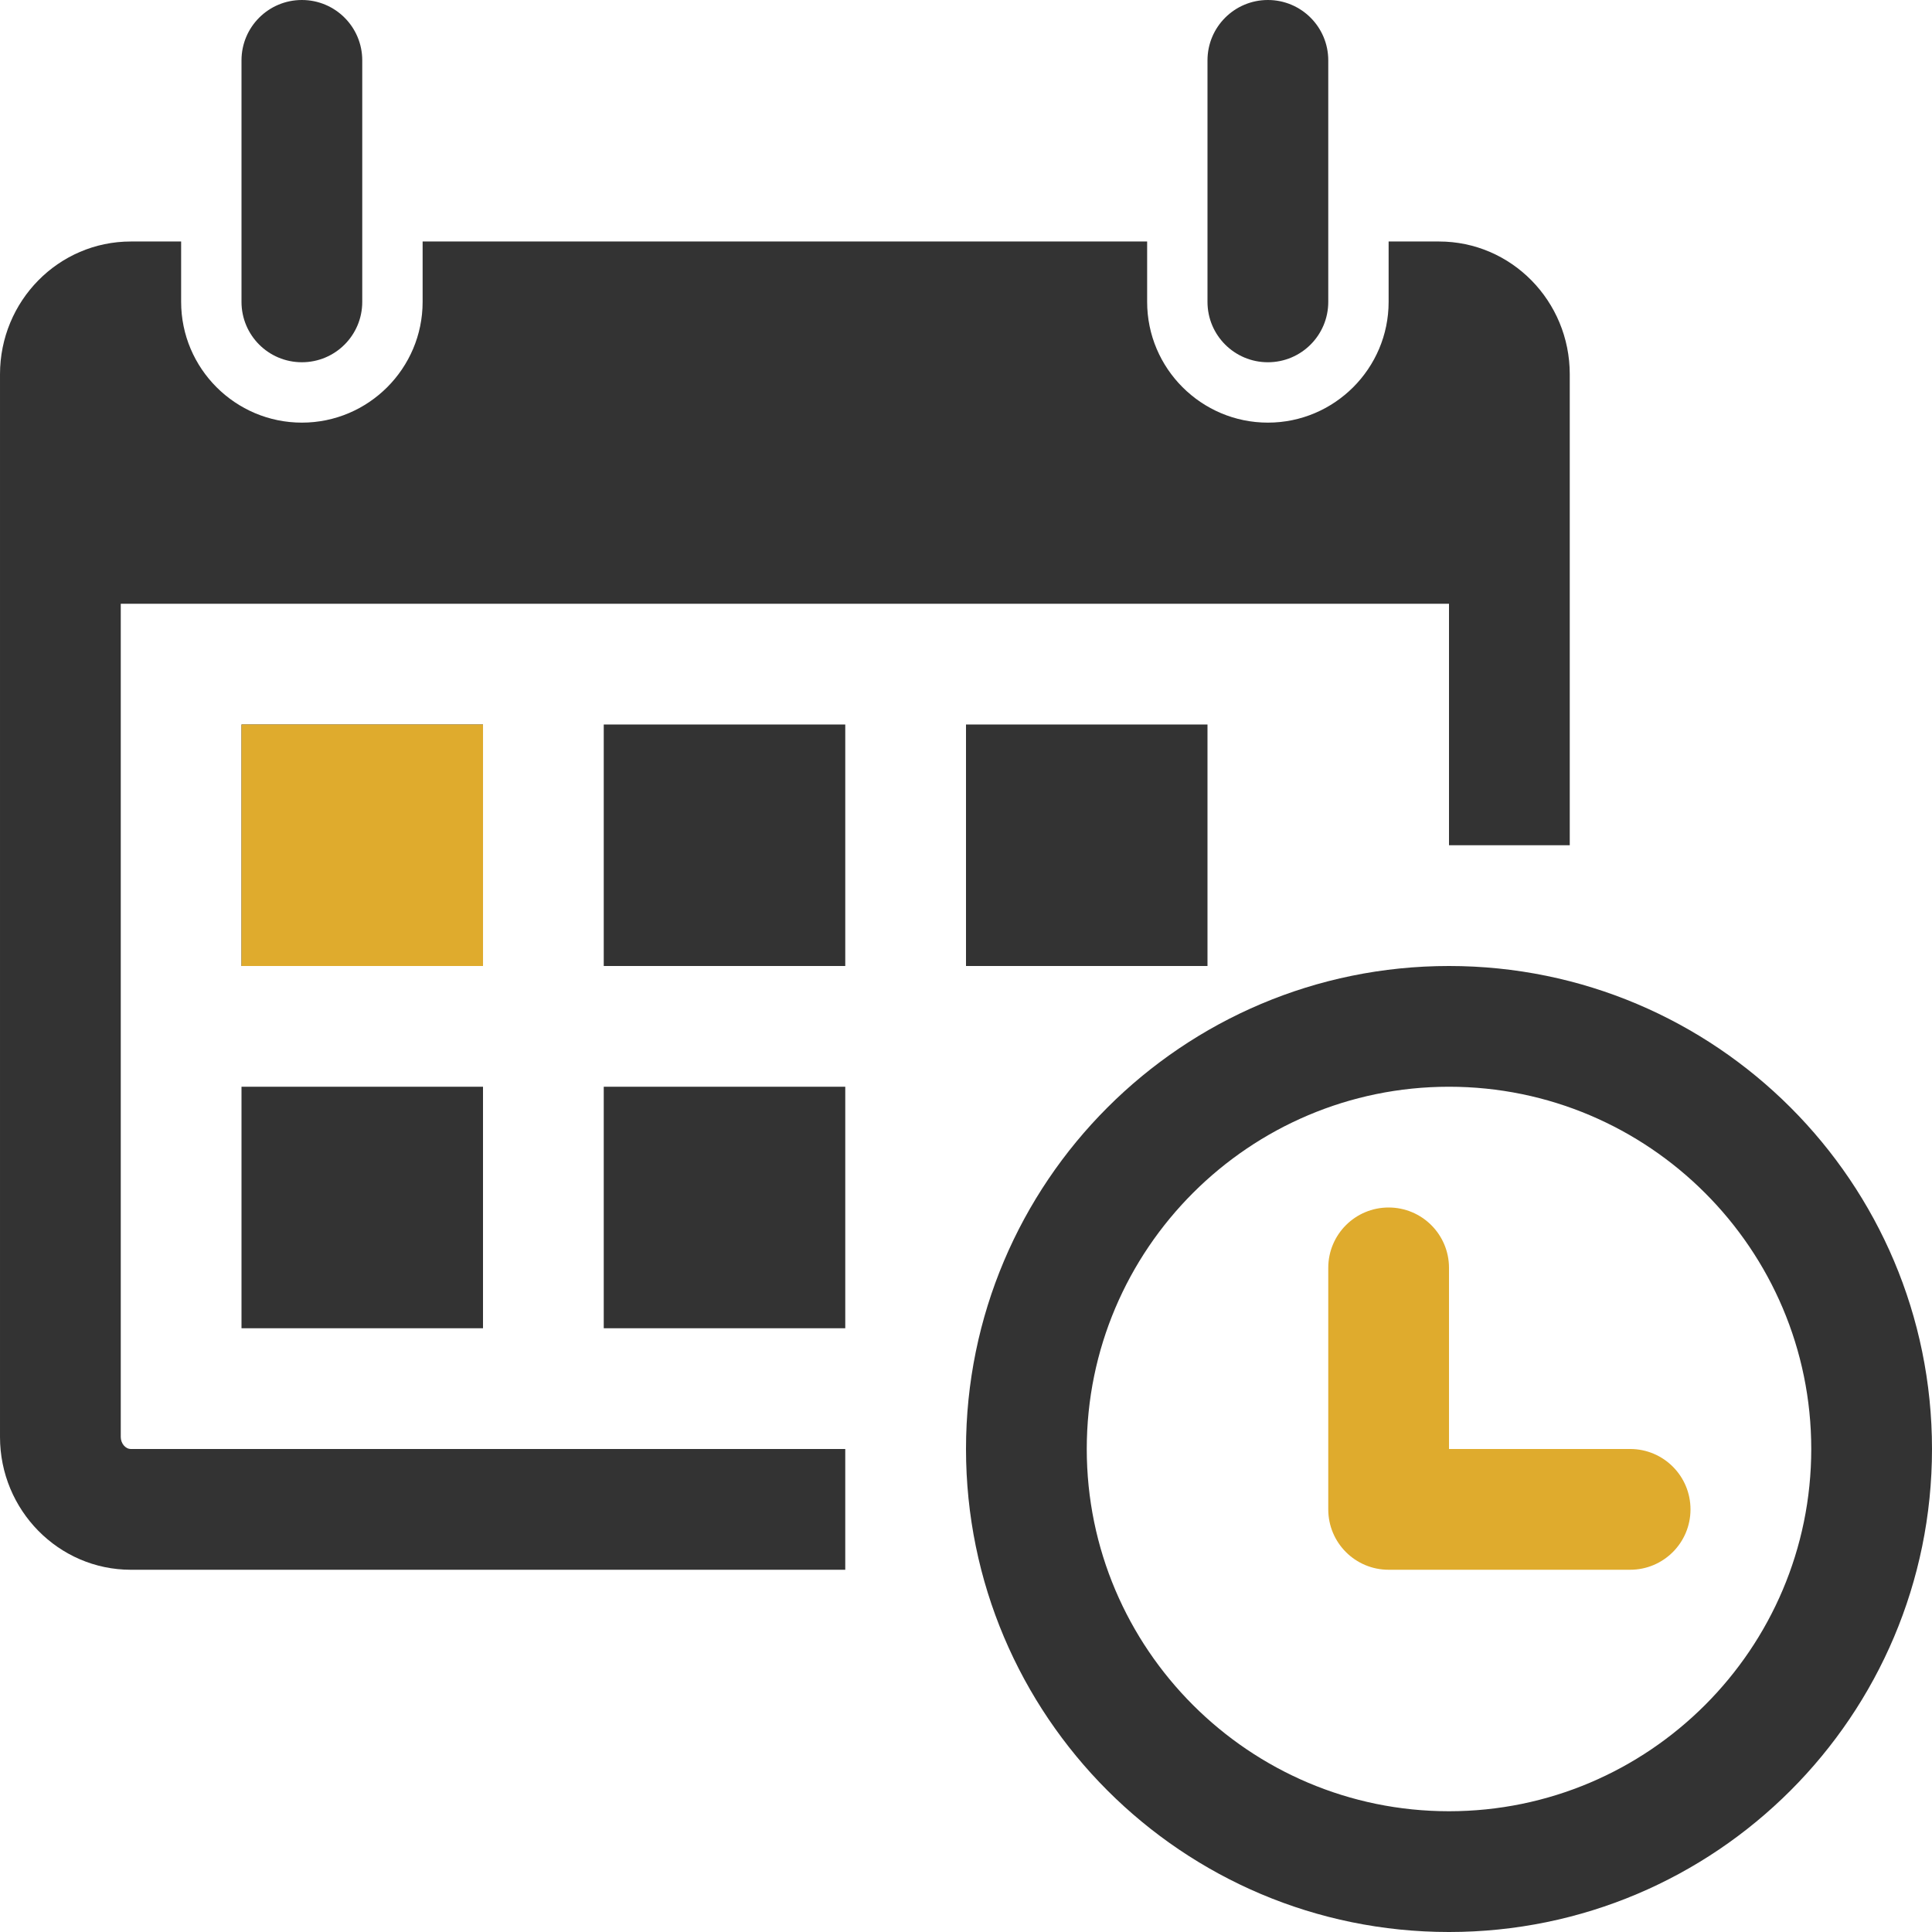
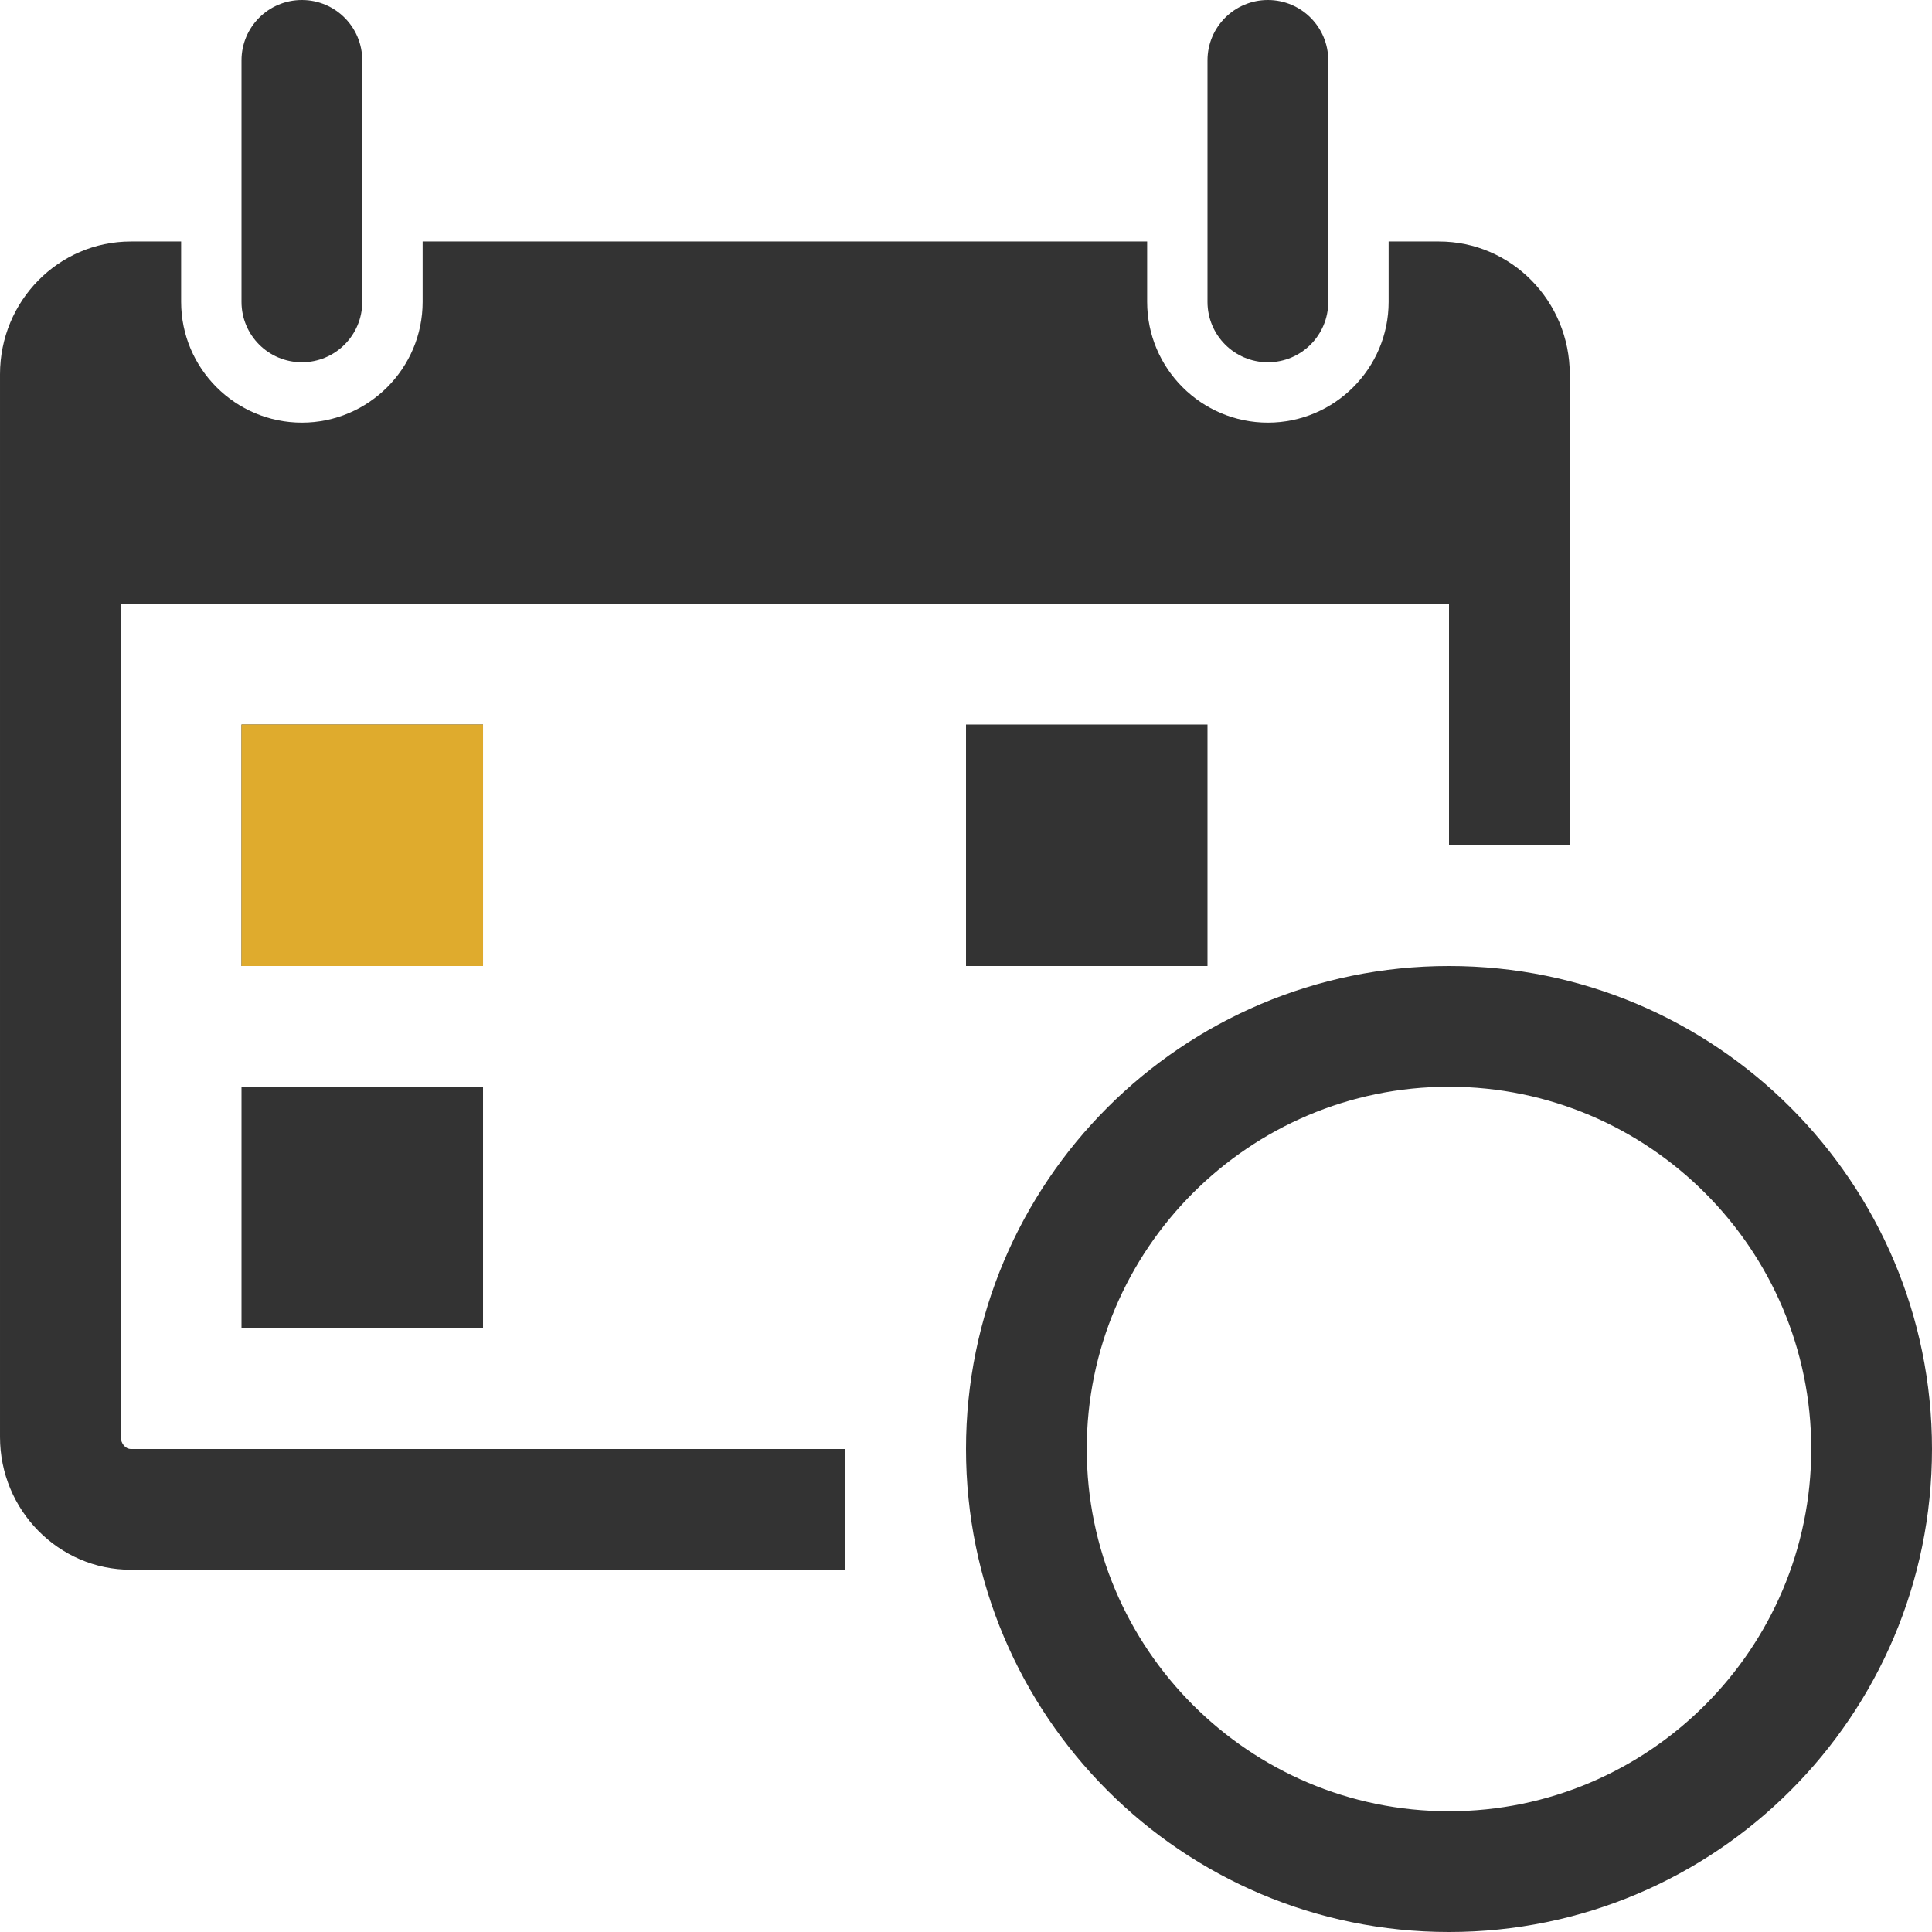
<svg xmlns="http://www.w3.org/2000/svg" version="1.1" id="Capa_1" x="0px" y="0px" width="485.213px" height="485.211px" viewBox="0 0 485.213 485.211" enable-background="new 0 0 485.213 485.211" xml:space="preserve">
-   <path fill="none" d="M363.91,272.93c-50.166,0-90.976,40.814-90.976,90.977c0,50.17,40.81,90.979,90.976,90.979  c50.17,0,90.979-40.809,90.979-90.979C454.89,313.745,414.08,272.93,363.91,272.93z M409.399,394.237h-60.653  c-8.382,0-15.159-6.785-15.159-15.162v-60.658c0-8.377,6.777-15.158,15.159-15.158s15.163,6.781,15.163,15.158v45.49h45.49  c8.382,0,15.163,6.785,15.162,15.168C424.562,387.452,417.781,394.237,409.399,394.237z" />
+   <path fill="none" d="M363.91,272.93c-50.166,0-90.976,40.814-90.976,90.977c0,50.17,40.81,90.979,90.976,90.979  c50.17,0,90.979-40.809,90.979-90.979C454.89,313.745,414.08,272.93,363.91,272.93z M409.399,394.237h-60.653  c-8.382,0-15.159-6.785-15.159-15.162v-60.658c0-8.377,6.777-15.158,15.159-15.158v45.49h45.49  c8.382,0,15.163,6.785,15.162,15.168C424.562,387.452,417.781,394.237,409.399,394.237z" />
  <path fill="#333" d="M30.328,360.891V151.628H363.91v60.653h30.327V94c0-18.421-14.692-33.349-32.844-33.349h-12.646v15.166  c0,16.701-13.596,30.325-30.322,30.325c-16.73,0-30.326-13.624-30.326-30.325V60.651H106.14v15.166  c0,16.701-13.593,30.325-30.322,30.325c-16.733,0-30.327-13.624-30.327-30.325V60.651H32.859C14.707,60.651,0.001,75.579,0.001,94  v266.892c0,18.36,14.706,33.346,32.858,33.346h179.424v-30.331H32.859C31.485,363.907,30.328,362.487,30.328,360.891z" />
  <rect fill="#333" x="60.652" y="272.93" width="60.653" height="60.654" />
  <rect fill="#333" x="242.608" y="181.955" width="60.648" height="60.651" />
  <path fill="#333" d="M318.424,90.978c8.378,0,15.163-6.781,15.163-15.161V15.163C333.587,6.781,326.802,0,318.424,0  c-8.382,0-15.168,6.781-15.168,15.163v60.653C303.256,84.196,310.042,90.978,318.424,90.978z" />
  <path fill="#333" d="M75.817,90.977c8.38,0,15.161-6.781,15.161-15.161V15.163C90.978,6.781,84.197,0,75.817,0  c-8.384,0-15.165,6.781-15.165,15.163v60.653C60.652,84.196,67.433,90.978,75.817,90.977z" />
  <rect fill="#333" x="60.652" y="181.955" width="60.653" height="60.651" />
-   <rect fill="#333" x="151.629" y="272.93" width="60.654" height="60.654" />
  <path fill="#333" d="M363.909,242.606c-66.987,0-121.302,54.314-121.302,121.301c0,66.996,54.316,121.307,121.302,121.307  c66.991,0,121.303-54.311,121.303-121.307C485.212,296.918,430.9,242.606,363.909,242.606z M363.91,454.885  c-50.166,0-90.976-40.809-90.976-90.979c0-50.162,40.81-90.977,90.976-90.977c50.17,0,90.979,40.814,90.979,90.977  C454.89,414.077,414.08,454.885,363.91,454.885z" />
-   <path fill="#DFAB2D" d="M409.399,363.907h-45.49v-45.49c0-8.377-6.781-15.158-15.163-15.158s-15.159,6.781-15.159,15.158v60.658  c0,8.377,6.777,15.162,15.159,15.162h60.653c8.382,0,15.162-6.785,15.162-15.162C424.563,370.692,417.781,363.907,409.399,363.907z" />
-   <rect x="151.629" y="181.955" fill="#333" width="60.654" height="60.651" />
  <rect x="60.652" y="181.955" fill="#DFAB2D" width="60.653" height="60.651" />
</svg>